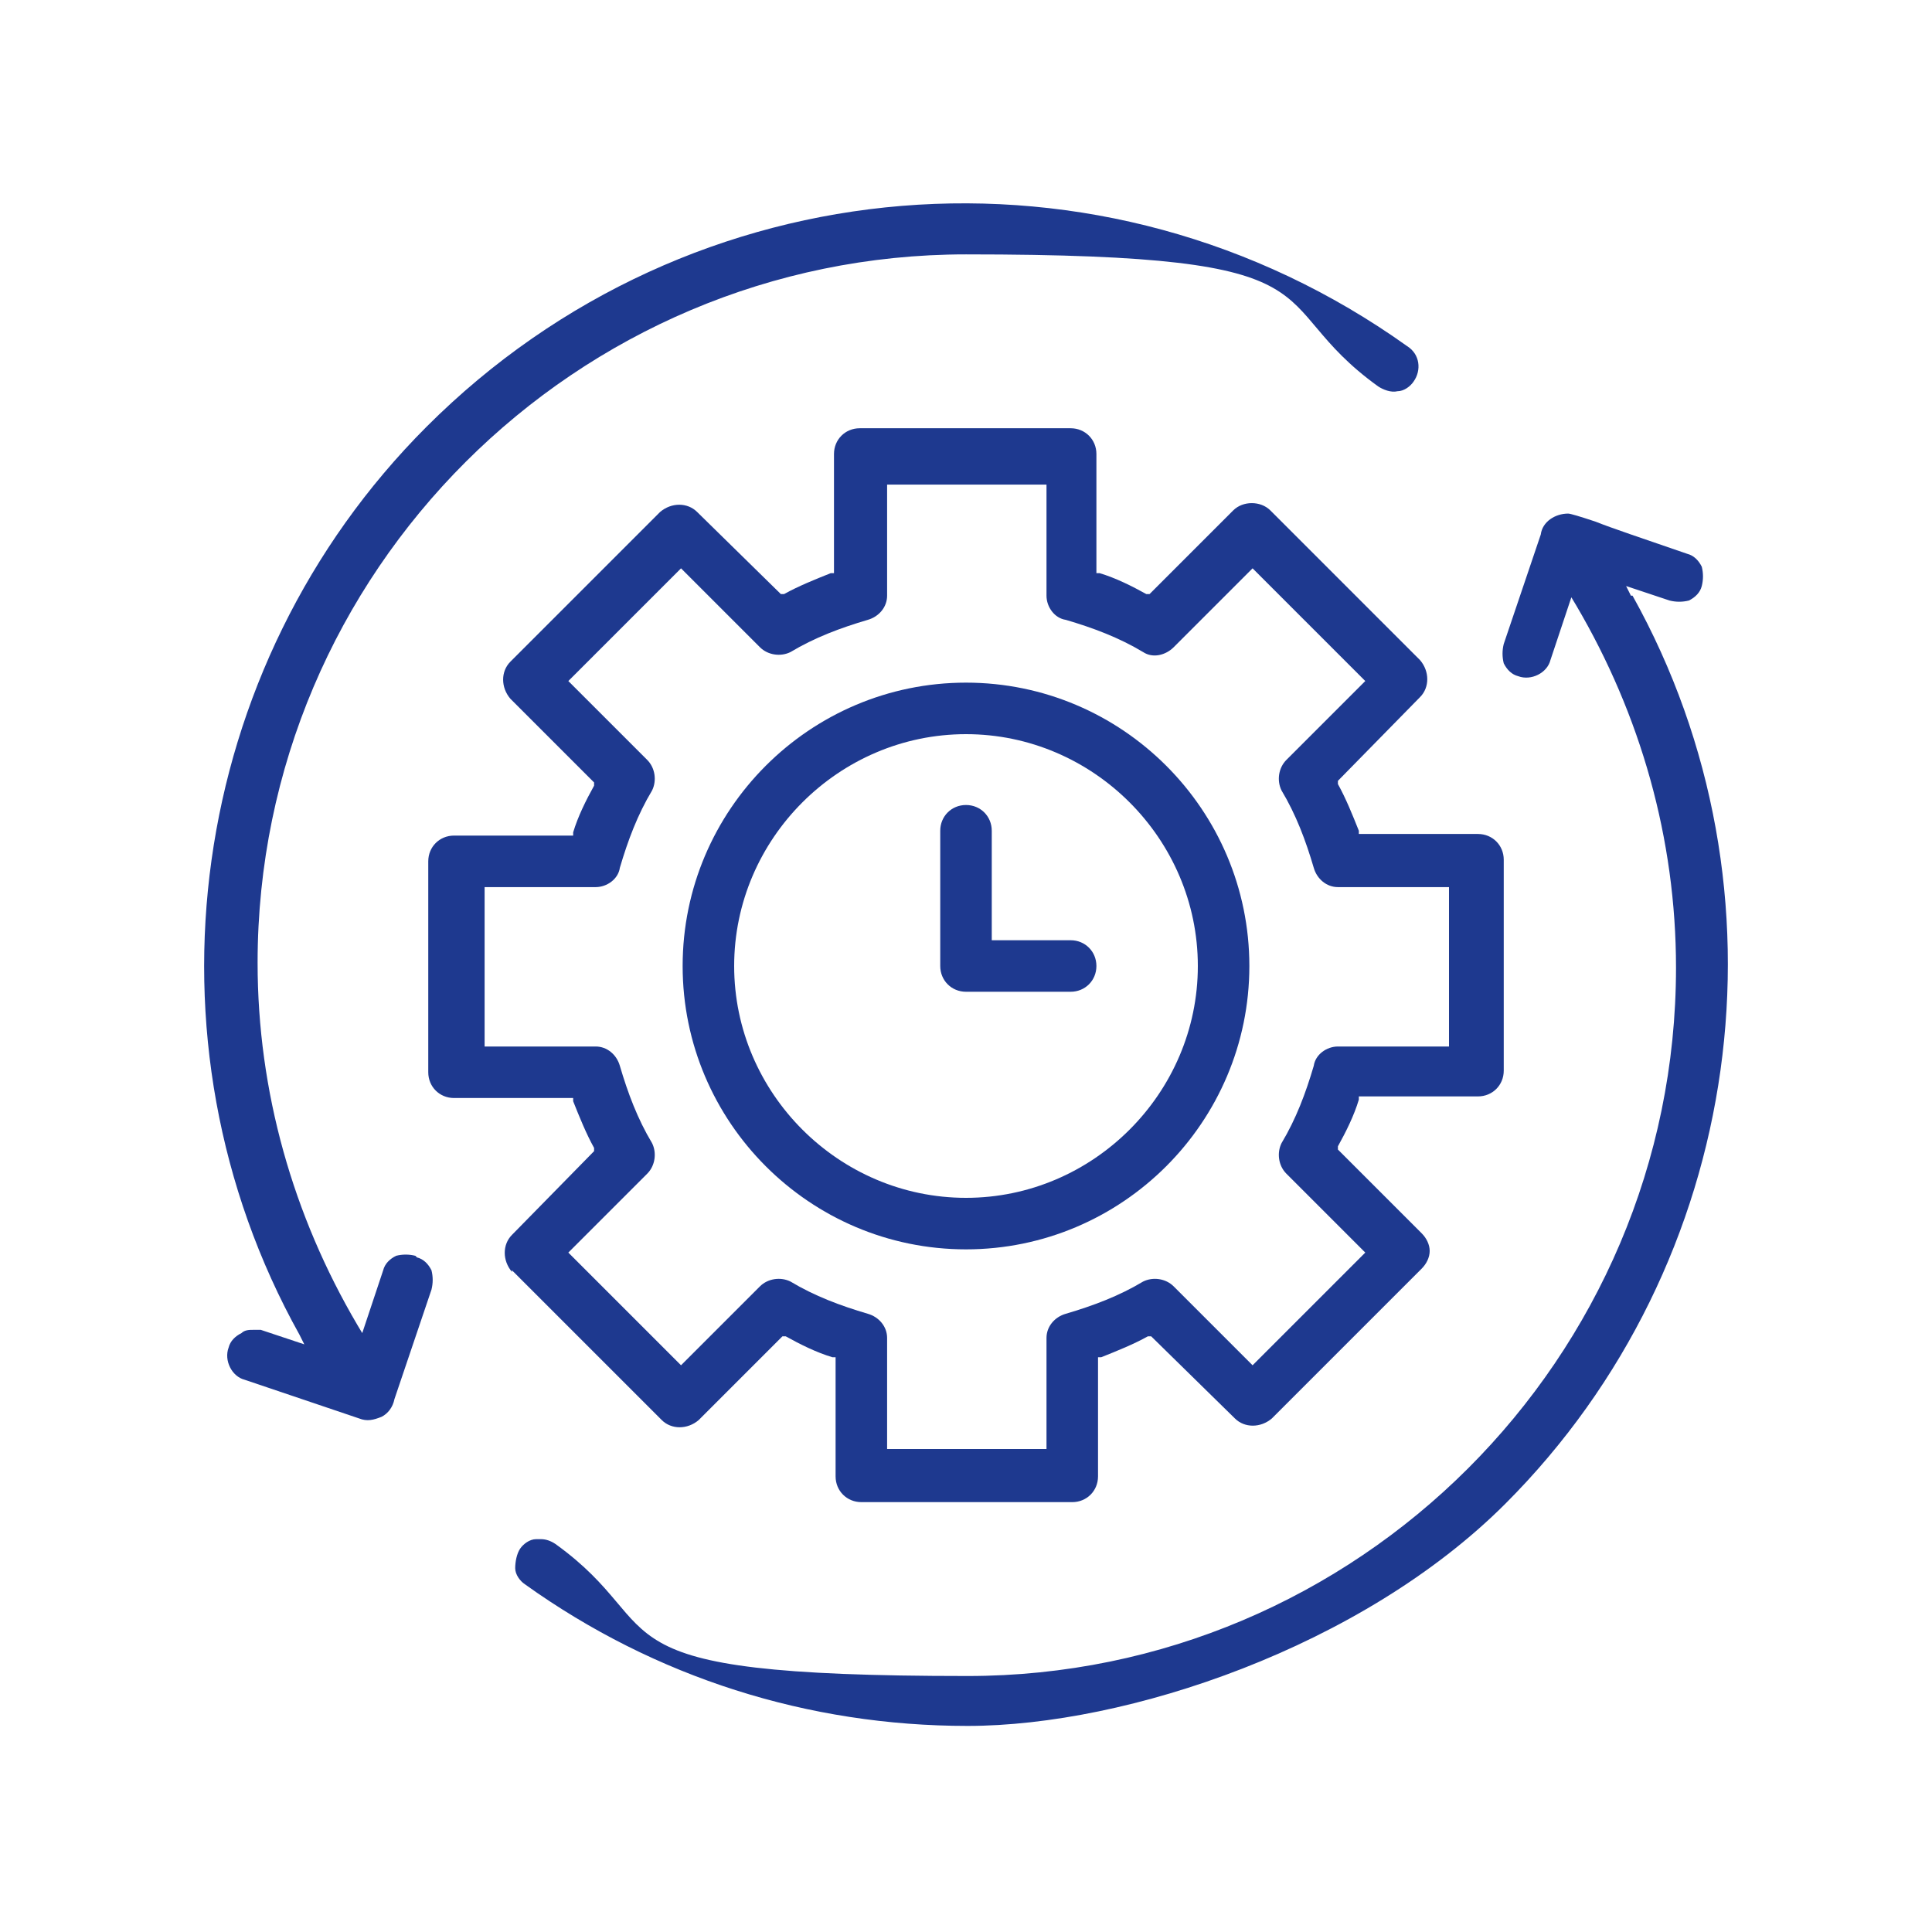
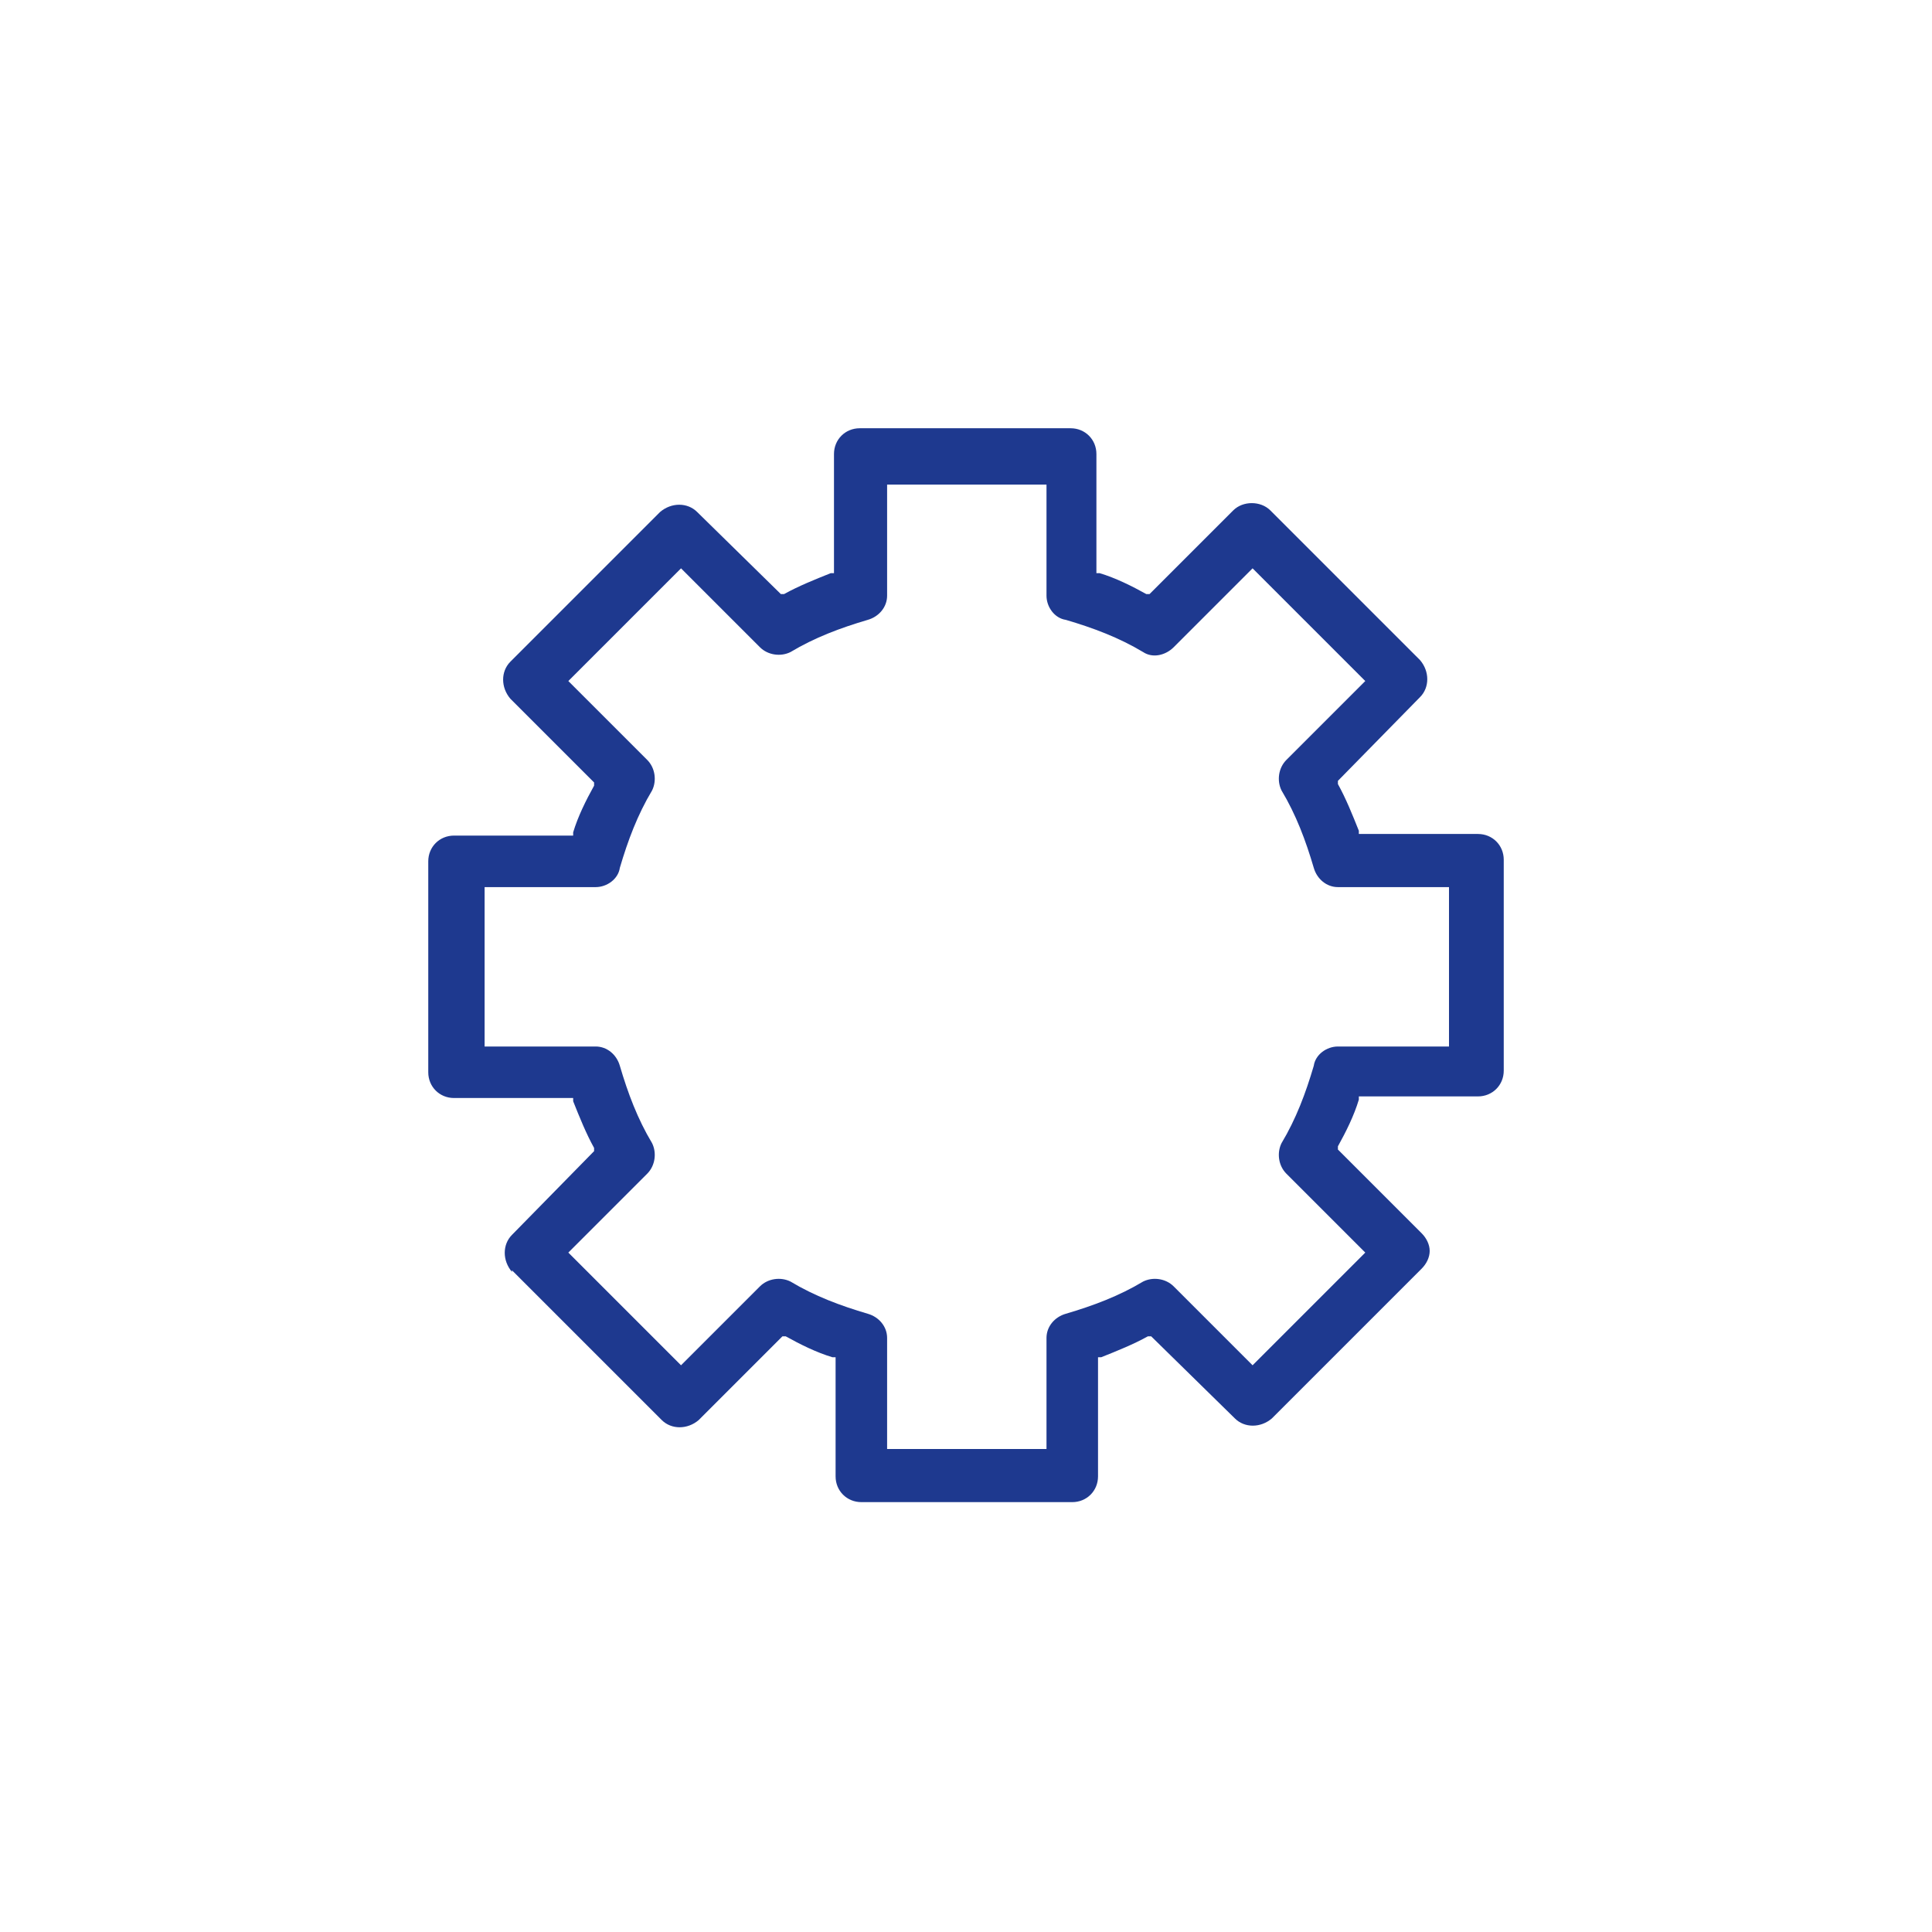
<svg xmlns="http://www.w3.org/2000/svg" id="Ebene_1" width="120" height="120" version="1.1" viewBox="0 0 120 120">
  <defs>
    <style>
      .st0 {
        fill: #1e398f;
      }
    </style>
  </defs>
-   <path class="st0" d="M25.8,78h0c-.4-.1-.8-.1-1.2,0-.4.2-.7.5-.8.9l-1.3,3.9-.3-.5c-4-6.8-6.2-14.5-6.2-22.5,0-24.3,19.8-44,44-44s18.1,2.8,25.6,8.2c.3.2.8.4,1.2.3.4,0,.8-.3,1-.6.5-.7.4-1.7-.4-2.2-18.9-13.5-44.5-11.4-60.9,5-14.9,14.9-18.1,38.1-7.9,56.4l.3.6-2.7-.9c-.2,0-.3,0-.5,0s-.5,0-.7.2c-.4.2-.7.5-.8.9-.3.8.2,1.8,1,2l7.1,2.4c.5.2.9.1,1.4-.1.4-.2.7-.6.8-1.1l2.3-6.8c.1-.4.1-.8,0-1.2-.2-.4-.5-.7-.9-.8Z" />
-   <path class="st0" d="M101.3,37l-.3-.6,2.7.9c.4.1.8.1,1.2,0,.4-.2.7-.5.8-.9.1-.4.1-.8,0-1.2-.2-.4-.5-.7-.9-.8-2.9-1-4.7-1.6-5.7-2q-1.5-.5-1.7-.5c-.8,0-1.6.5-1.7,1.3l-2.3,6.8c-.1.4-.1.8,0,1.2.2.4.5.7.9.8.8.3,1.8-.2,2-1l1.3-3.9.3.5c4,6.8,6.2,14.5,6.2,22.5,0,24.3-19.8,44-44,44s-18.1-2.8-25.6-8.2c-.3-.2-.6-.3-.9-.3s-.2,0-.3,0c-.4,0-.8.3-1,.6s-.3.8-.3,1.2.3.8.6,1c8.1,5.8,17.6,8.8,27.5,8.8s24.5-4.9,33.4-13.8c14.9-14.9,18.1-38.1,7.9-56.4Z" />
  <path class="st0" d="M31.8,78.9l9.3,9.3c.6.6,1.6.6,2.3,0l5.2-5.2h.2c.9.5,1.9,1,2.9,1.3h.2v7.4c0,.9.7,1.6,1.6,1.6h13.1c.9,0,1.6-.7,1.6-1.6v-7.4h.2c1-.4,2-.8,2.9-1.3h.2c0,0,5.2,5.1,5.2,5.1.6.6,1.6.6,2.3,0l9.3-9.3c.3-.3.5-.7.5-1.1s-.2-.8-.5-1.1l-5.2-5.2v-.2c.5-.9,1-1.9,1.3-2.9v-.2h7.4c.9,0,1.6-.7,1.6-1.6v-13.1c0-.9-.7-1.6-1.6-1.6h-7.4v-.2c-.4-1-.8-2-1.3-2.9v-.2c0,0,5.1-5.2,5.1-5.2.6-.6.6-1.6,0-2.3l-9.3-9.3c-.6-.6-1.7-.6-2.3,0l-5.2,5.2h-.2c-.9-.5-1.9-1-2.9-1.3h-.2v-7.4c0-.9-.7-1.6-1.6-1.6h-13.1c-.9,0-1.6.7-1.6,1.6v7.4h-.2c-1,.4-2,.8-2.9,1.3h-.2c0,0-5.2-5.1-5.2-5.1-.6-.6-1.6-.6-2.3,0l-9.3,9.3c-.6.6-.6,1.6,0,2.3l5.2,5.2v.2c-.5.9-1,1.9-1.3,2.9v.2h-7.4c-.9,0-1.6.7-1.6,1.6v13.1c0,.9.7,1.6,1.6,1.6h7.4v.2c.4,1,.8,2,1.3,2.9v.2c0,0-5.1,5.2-5.1,5.2-.6.6-.6,1.6,0,2.3ZM40.2,72.9c.5-.5.6-1.3.3-1.9-.9-1.5-1.5-3.1-2-4.8-.2-.7-.8-1.2-1.5-1.2h-6.9v-9.9h6.9c.7,0,1.4-.5,1.5-1.2.5-1.7,1.1-3.3,2-4.8.3-.6.2-1.4-.3-1.9l-4.9-4.9,7-7,4.9,4.9c.5.5,1.3.6,1.9.3,1.5-.9,3.1-1.5,4.8-2,.7-.2,1.2-.8,1.2-1.5v-6.9h9.9v6.9c0,.7.5,1.4,1.2,1.5,1.7.5,3.3,1.1,4.8,2,.6.4,1.4.2,1.9-.3l4.9-4.9,7,7-4.9,4.9c-.5.5-.6,1.3-.3,1.9.9,1.5,1.5,3.1,2,4.8.2.7.8,1.2,1.5,1.2h6.9v9.9h-6.9c-.7,0-1.4.5-1.5,1.2-.5,1.7-1.1,3.3-2,4.8-.3.6-.2,1.4.3,1.9l4.9,4.9-7,7-4.9-4.9c-.5-.5-1.3-.6-1.9-.3-1.5.9-3.1,1.5-4.8,2-.7.2-1.2.8-1.2,1.5v6.9h-9.9v-6.9c0-.7-.5-1.3-1.2-1.5-1.7-.5-3.3-1.1-4.8-2-.6-.3-1.4-.2-1.9.3l-4.9,4.9-7-7,4.9-4.9Z" />
-   <path class="st0" d="M60,77.6c9.7,0,17.6-7.9,17.6-17.6s-7.9-17.6-17.6-17.6-17.6,7.9-17.6,17.6c0,9.7,7.9,17.6,17.6,17.6ZM60,45.6c7.9,0,14.4,6.5,14.4,14.4s-6.5,14.4-14.4,14.4-14.4-6.5-14.4-14.4,6.5-14.4,14.4-14.4Z" />
-   <path class="st0" d="M60,61.6h6.5c.9,0,1.6-.7,1.6-1.6s-.7-1.6-1.6-1.6h-4.9v-6.8c0-.9-.7-1.6-1.6-1.6s-1.6.7-1.6,1.6v8.4c0,.9.7,1.6,1.6,1.6Z" />
</svg>